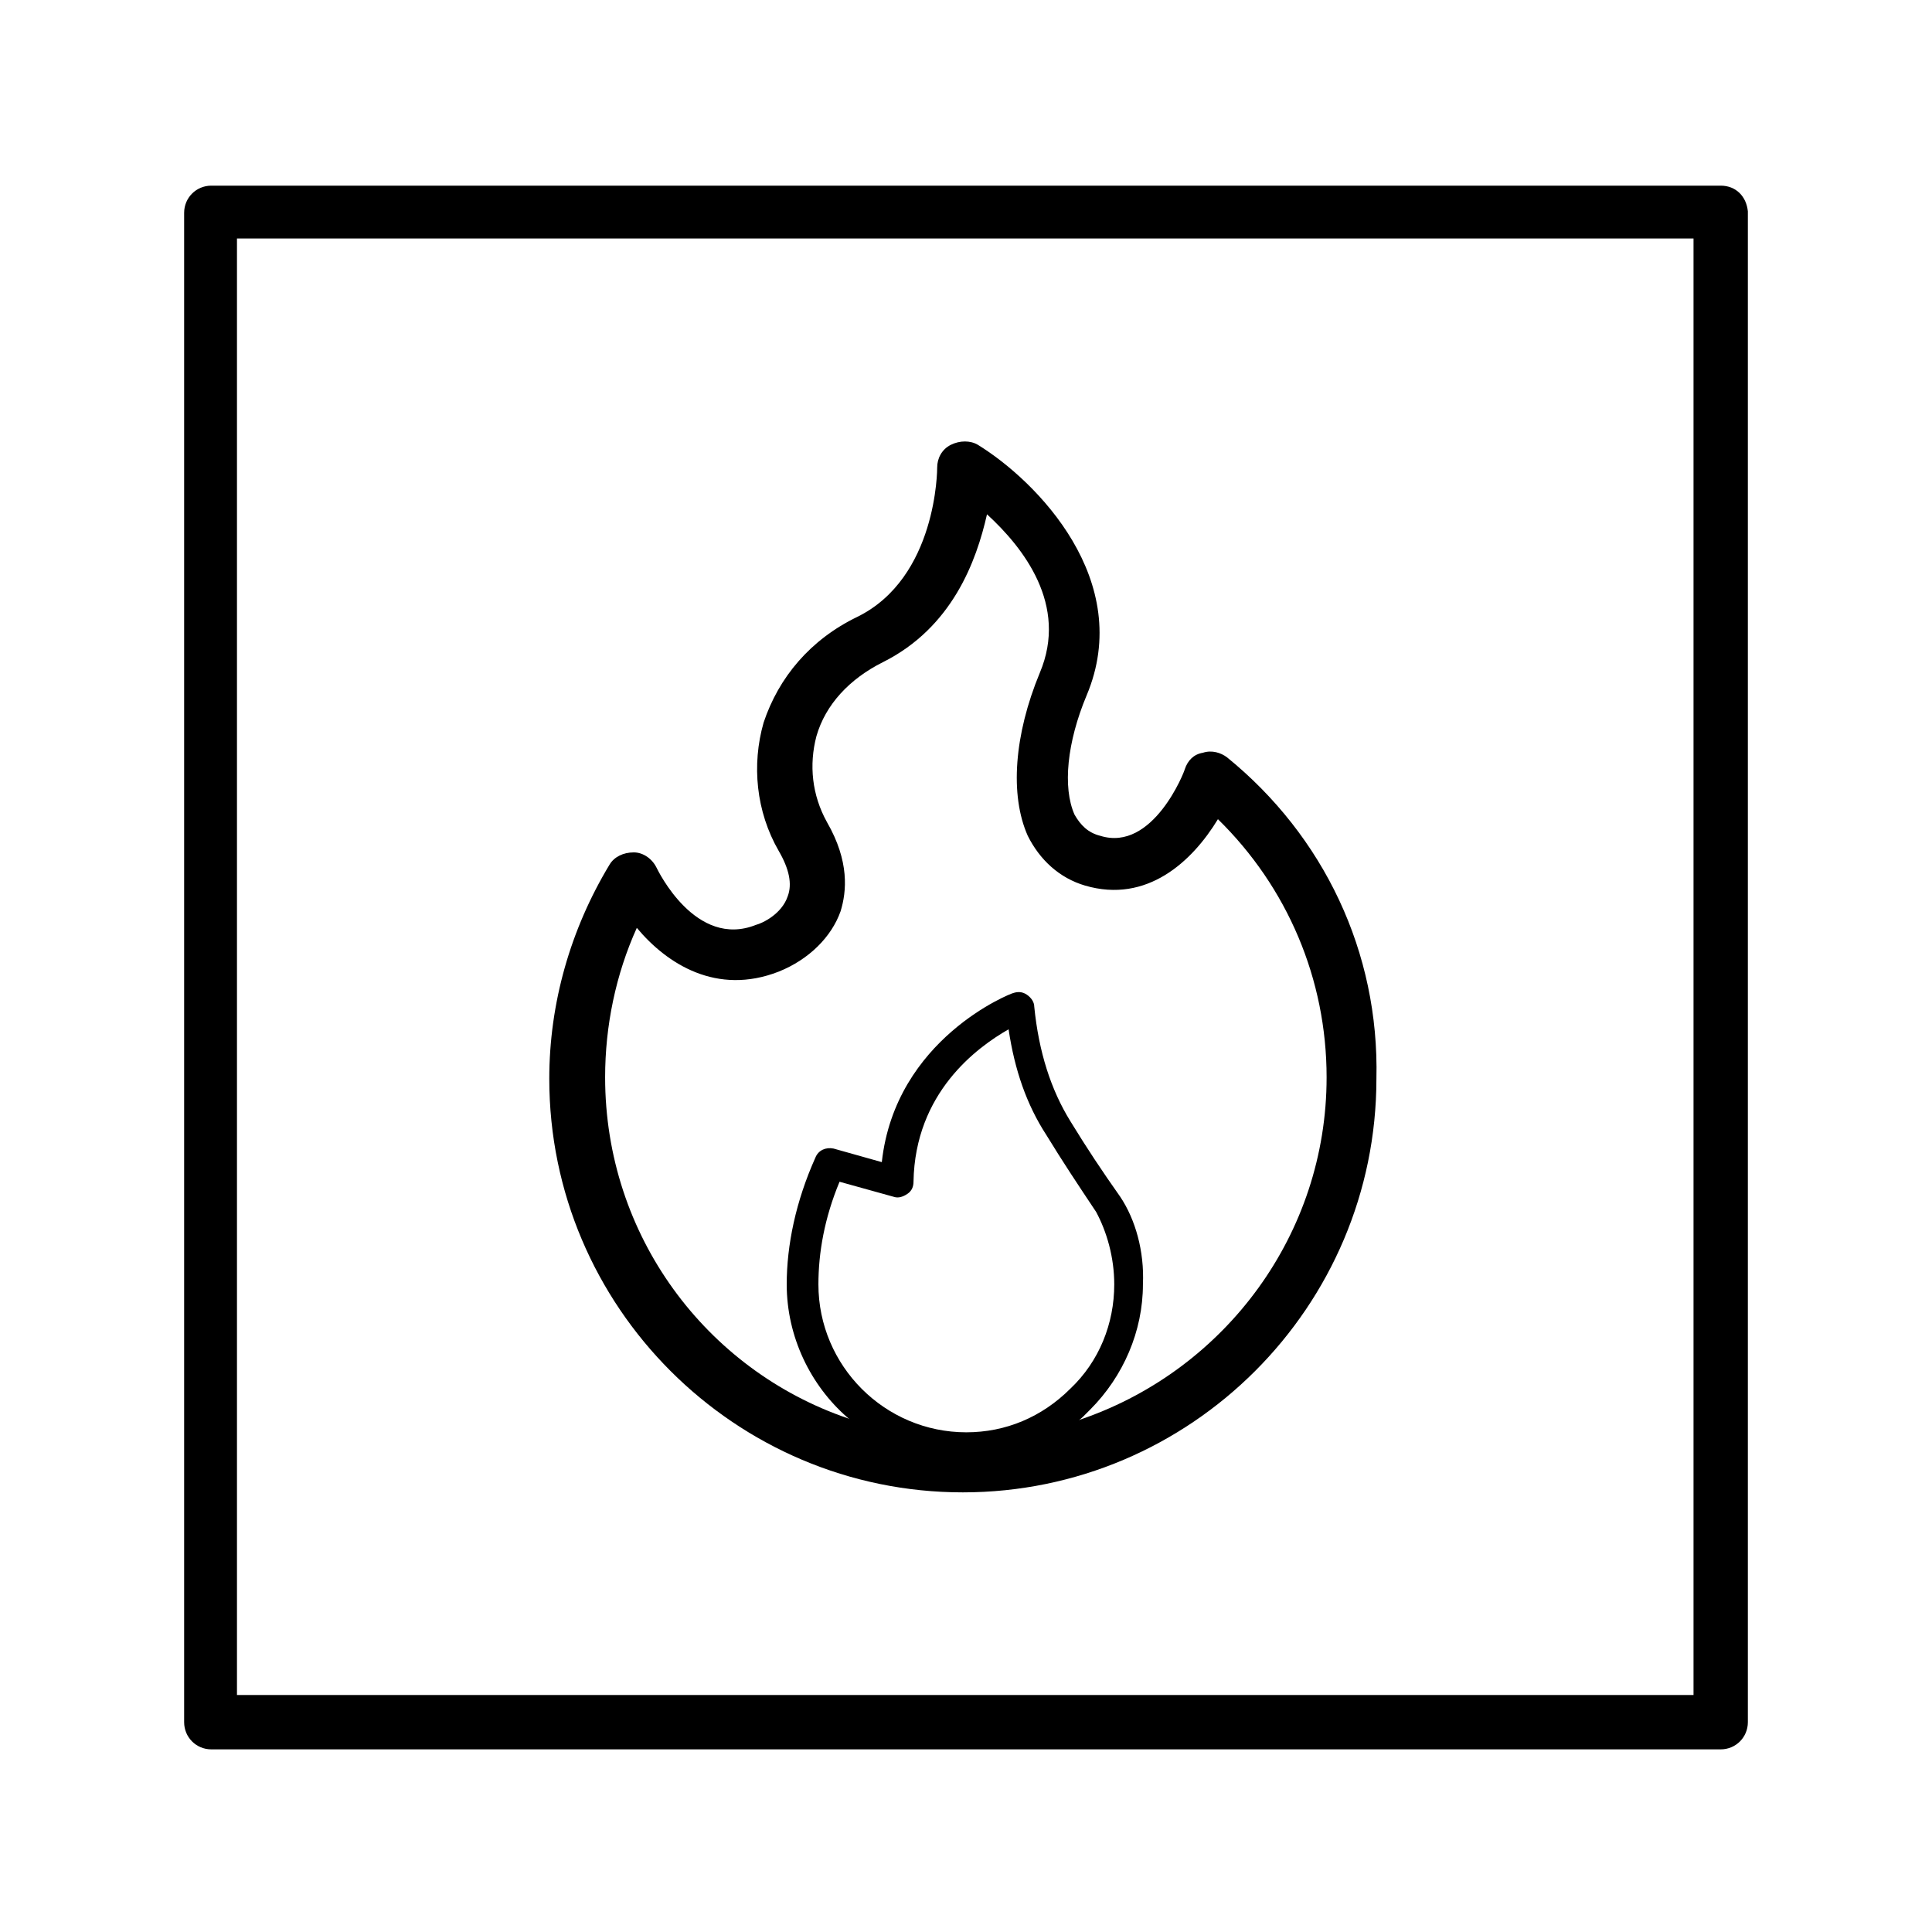
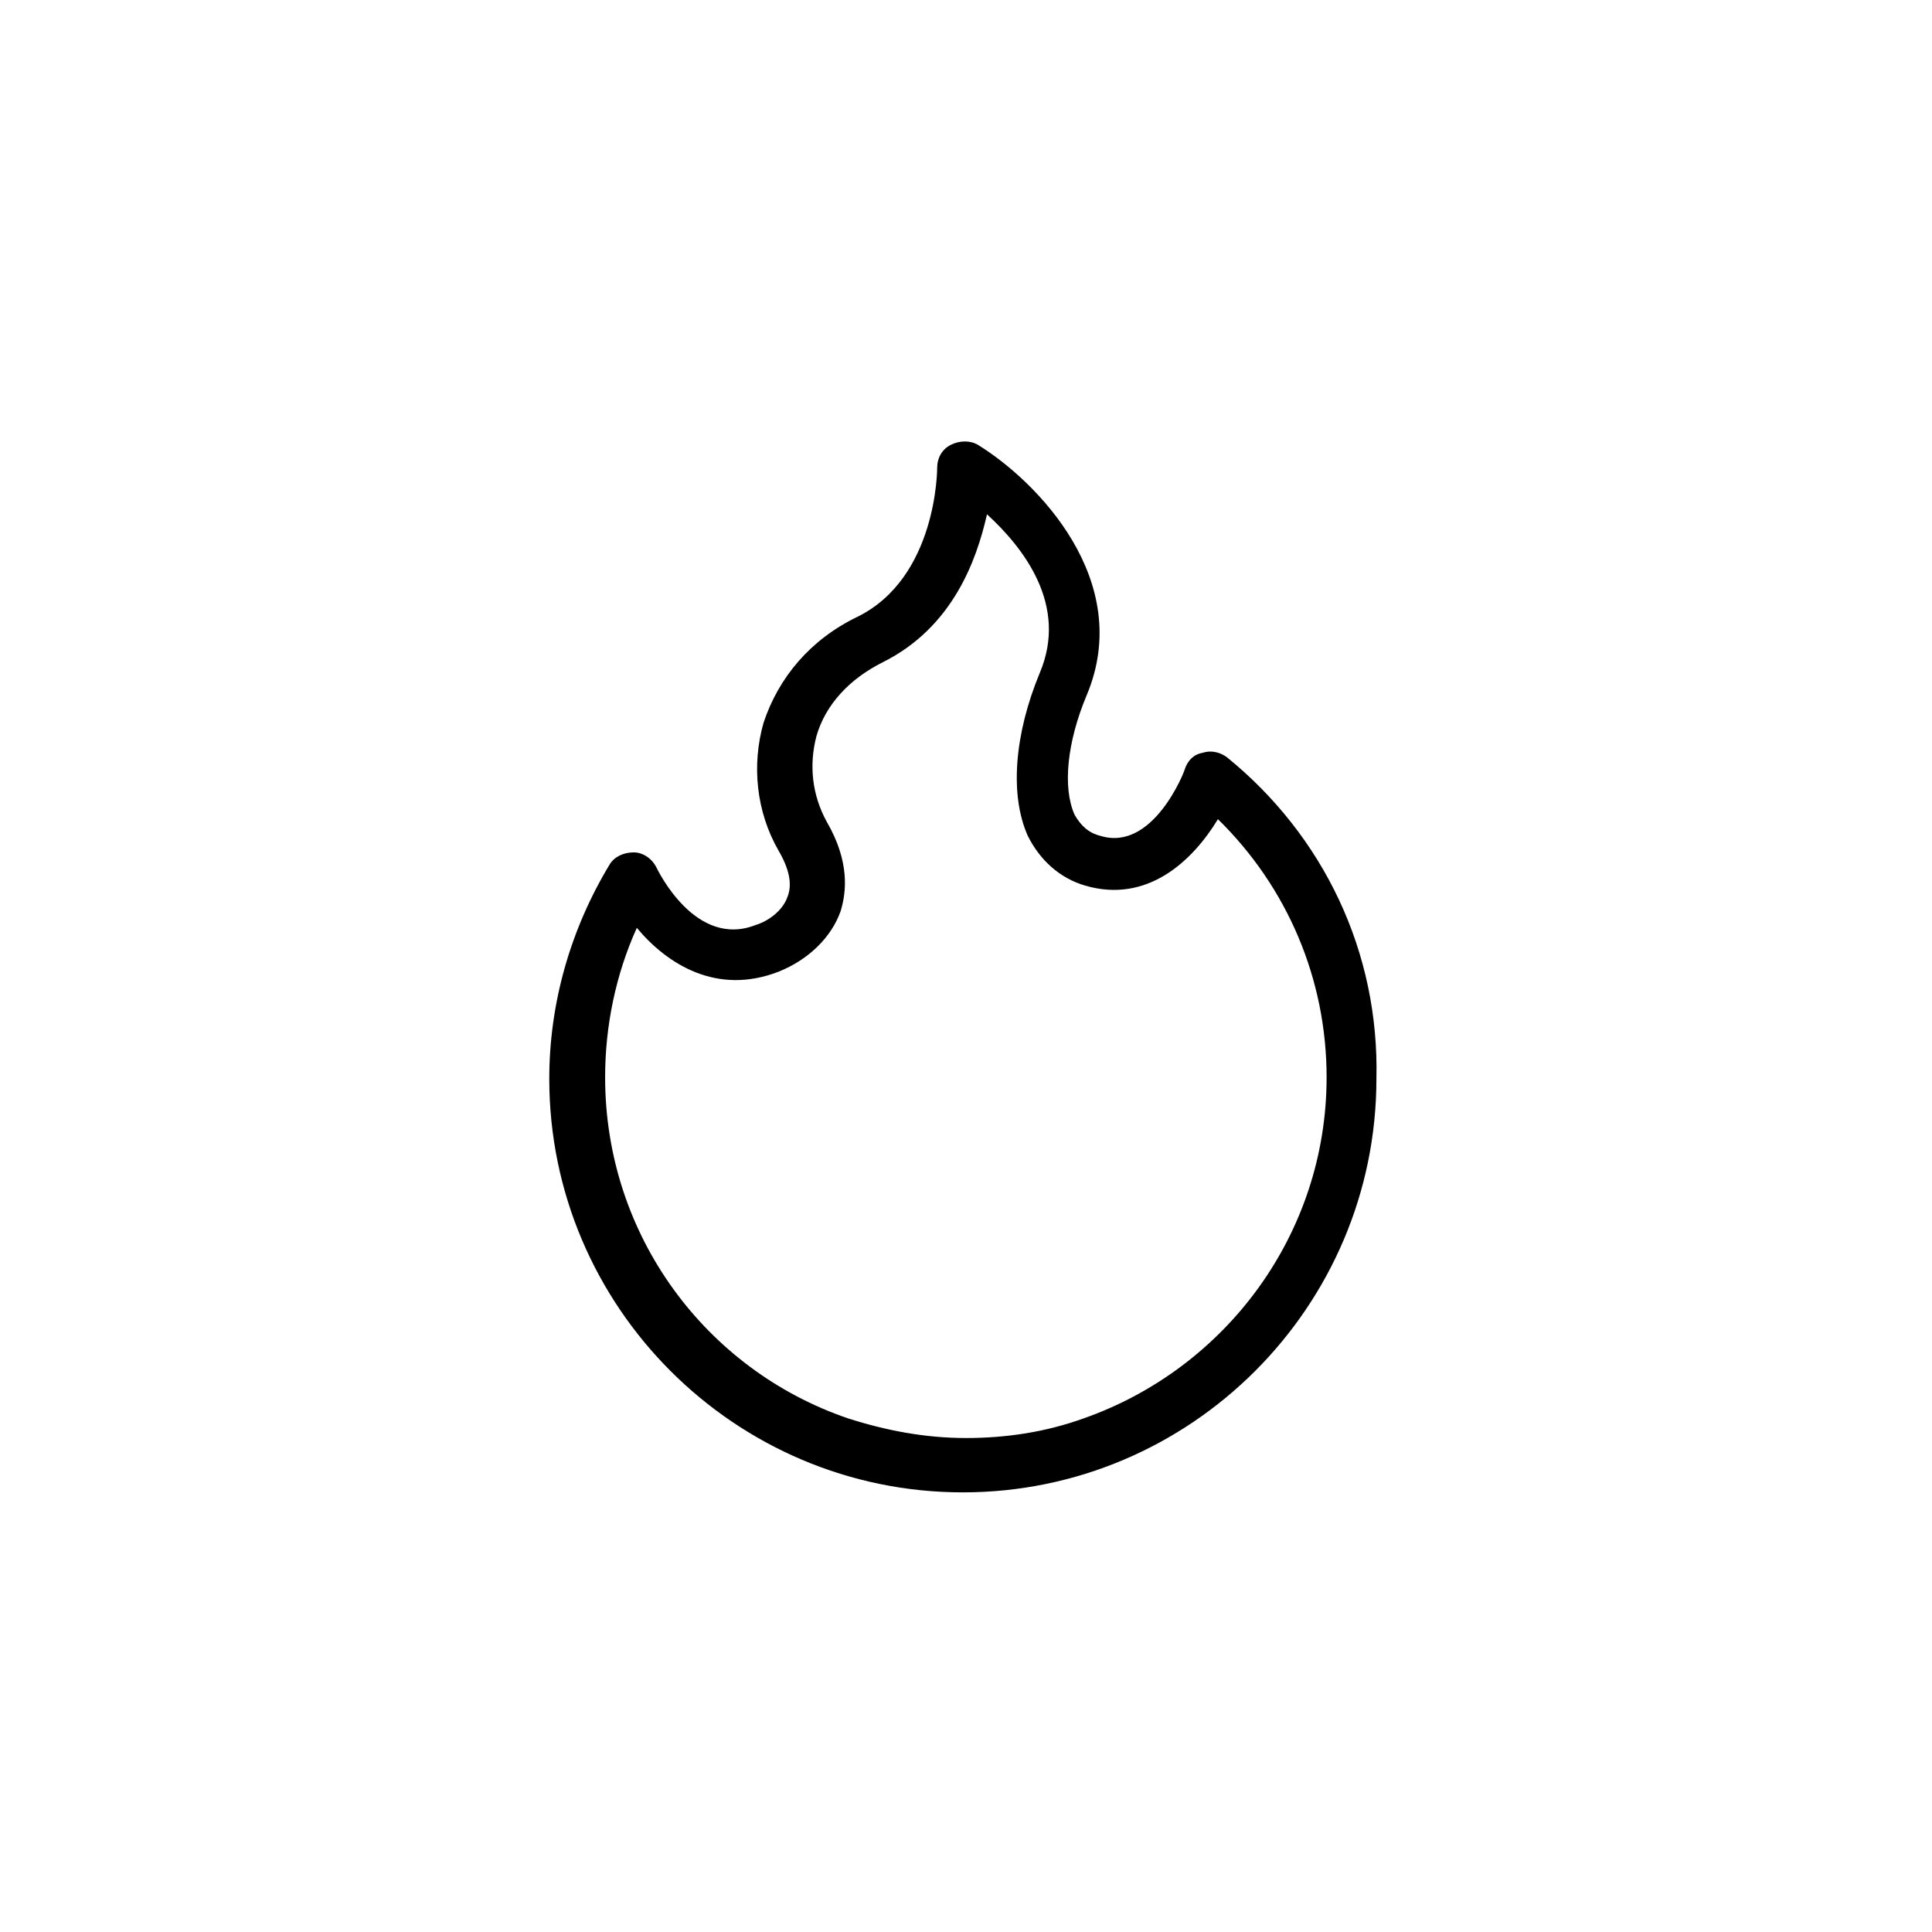
<svg xmlns="http://www.w3.org/2000/svg" version="1.1" id="Warstwa_1" x="0px" y="0px" viewBox="0 0 128 128" style="enable-background:new 0 0 128 128;" xml:space="preserve">
  <style type="text/css">
	.st0{fill:#FFFFFF;}
	.st1{fill:none;stroke:#000000;stroke-width:3.5;stroke-linejoin:round;stroke-miterlimit:10;}
	.st2{fill:none;stroke:#000000;stroke-width:3.5;stroke-linecap:round;stroke-linejoin:round;stroke-miterlimit:10;}
	.st3{fill:none;stroke:#000000;stroke-width:2;stroke-linecap:round;stroke-linejoin:round;stroke-miterlimit:10;}
	.st4{fill:none;stroke:#000000;stroke-width:2;stroke-linejoin:round;stroke-miterlimit:10;}
	.st5{fill:none;stroke:#000000;stroke-width:2;stroke-linecap:round;stroke-linejoin:round;}
	.st6{fill:#FFFFFF;stroke:#000000;stroke-width:2;stroke-linejoin:round;stroke-miterlimit:10;}
</style>
  <g>
-     <path d="M114,12.3H14c-1,0-1.8,0.8-1.8,1.8v100c0,1,0.8,1.8,1.8,1.8h100c1,0,1.8-0.8,1.8-1.8V14C115.7,13,115,12.3,114,12.3z    M112.2,112.3H15.7V15.8h96.5V112.3z" />
-   </g>
+     </g>
  <g id="g161">
    <g>
      <g id="g163">
        <g id="g169" transform="translate(437.691,196.673)">
          <g id="path171">
            <path d="M-356.4-146.5c-0.4-0.3-1-0.5-1.6-0.3c-0.6,0.1-1,0.5-1.2,1.1c0,0.1-2.1,5.5-5.6,4.4c-0.8-0.2-1.3-0.7-1.7-1.4       c-0.8-1.8-0.5-4.8,0.8-7.9c3.2-7.6-3.3-14.2-7.2-16.6c-0.5-0.3-1.2-0.3-1.8,0c-0.6,0.3-0.9,0.9-0.9,1.5c0,0.1,0,7.3-5.3,9.9       c-3.1,1.5-5.2,4-6.2,7c-0.8,2.8-0.5,5.9,1,8.5c0.7,1.2,0.9,2.2,0.6,3c-0.4,1.2-1.7,1.8-2.1,1.9c-4,1.6-6.5-3.6-6.6-3.8       c-0.3-0.6-0.9-1-1.5-1c-0.7,0-1.3,0.3-1.6,0.8c-2.6,4.3-4,9.2-4,14.2c0,15.1,12.3,27.4,27.4,27.4c15.1,0,27.4-12.3,27.4-27.4       C-346.3-133.6-350-141.3-356.4-146.5z M-365.9-102.7c-2.5,0.9-5.1,1.3-7.8,1.3c-2.7,0-5.3-0.5-7.8-1.3       c-9.4-3.2-16.1-12.1-16.1-22.6c0-3.4,0.7-6.8,2.1-9.9c2,2.4,5.3,4.5,9.4,2.9c2-0.8,3.5-2.3,4.1-4c0.4-1.3,0.6-3.3-0.9-5.9       c-1-1.8-1.2-3.8-0.7-5.7c0.6-2.1,2.2-3.8,4.4-4.9c4.6-2.3,6.2-6.7,6.9-9.8c2.4,2.2,5.4,6,3.5,10.5c-1.7,4.1-2,8.1-0.8,10.8       c0.8,1.6,2.1,2.8,3.8,3.3c4.1,1.2,7.1-1.6,8.8-4.4c4.6,4.5,7.2,10.6,7.2,17.1C-349.8-114.9-356.5-106-365.9-102.7z" />
          </g>
        </g>
        <g id="g173" transform="translate(332.522,91.494)">
          <g id="path175">
-             <path d="M-258.3-12.2c-1.2-1.7-2.2-3.2-3.3-5c-1.3-2.1-2.1-4.6-2.4-7.6c0-0.3-0.2-0.6-0.5-0.8c-0.3-0.2-0.6-0.2-0.9-0.1       c-0.1,0-7.8,3-8.7,11.2l-3.2-0.9c-0.5-0.1-1,0.1-1.2,0.6c-1.3,2.9-1.9,5.8-1.9,8.4c0,3.5,1.6,6.7,4,8.8       c2.1,1.8,4.8,2.9,7.8,2.9c2.9,0,5.7-1,7.8-2.9c0.2-0.2,0.3-0.3,0.5-0.5c2.2-2.2,3.5-5.2,3.5-8.3       C-256.7-8.6-257.3-10.7-258.3-12.2z M-258.7-6.4c0,2.6-1,5.1-2.9,6.9c-1.9,1.9-4.3,2.9-6.9,2.9c-5.4,0-9.8-4.4-9.8-9.8       c0-2.1,0.4-4.4,1.4-6.8l3.6,1c0.3,0.1,0.6,0,0.9-0.2c0.3-0.2,0.4-0.5,0.4-0.8c0.1-5.9,4.2-8.9,6.3-10.1c0.4,2.7,1.2,5,2.5,7       c1.1,1.8,2.1,3.3,3.3,5.1C-259.2-9.9-258.7-8.2-258.7-6.4C-258.7-6.4-258.7-6.4-258.7-6.4z" />
-           </g>
+             </g>
        </g>
      </g>
    </g>
  </g>
</svg>